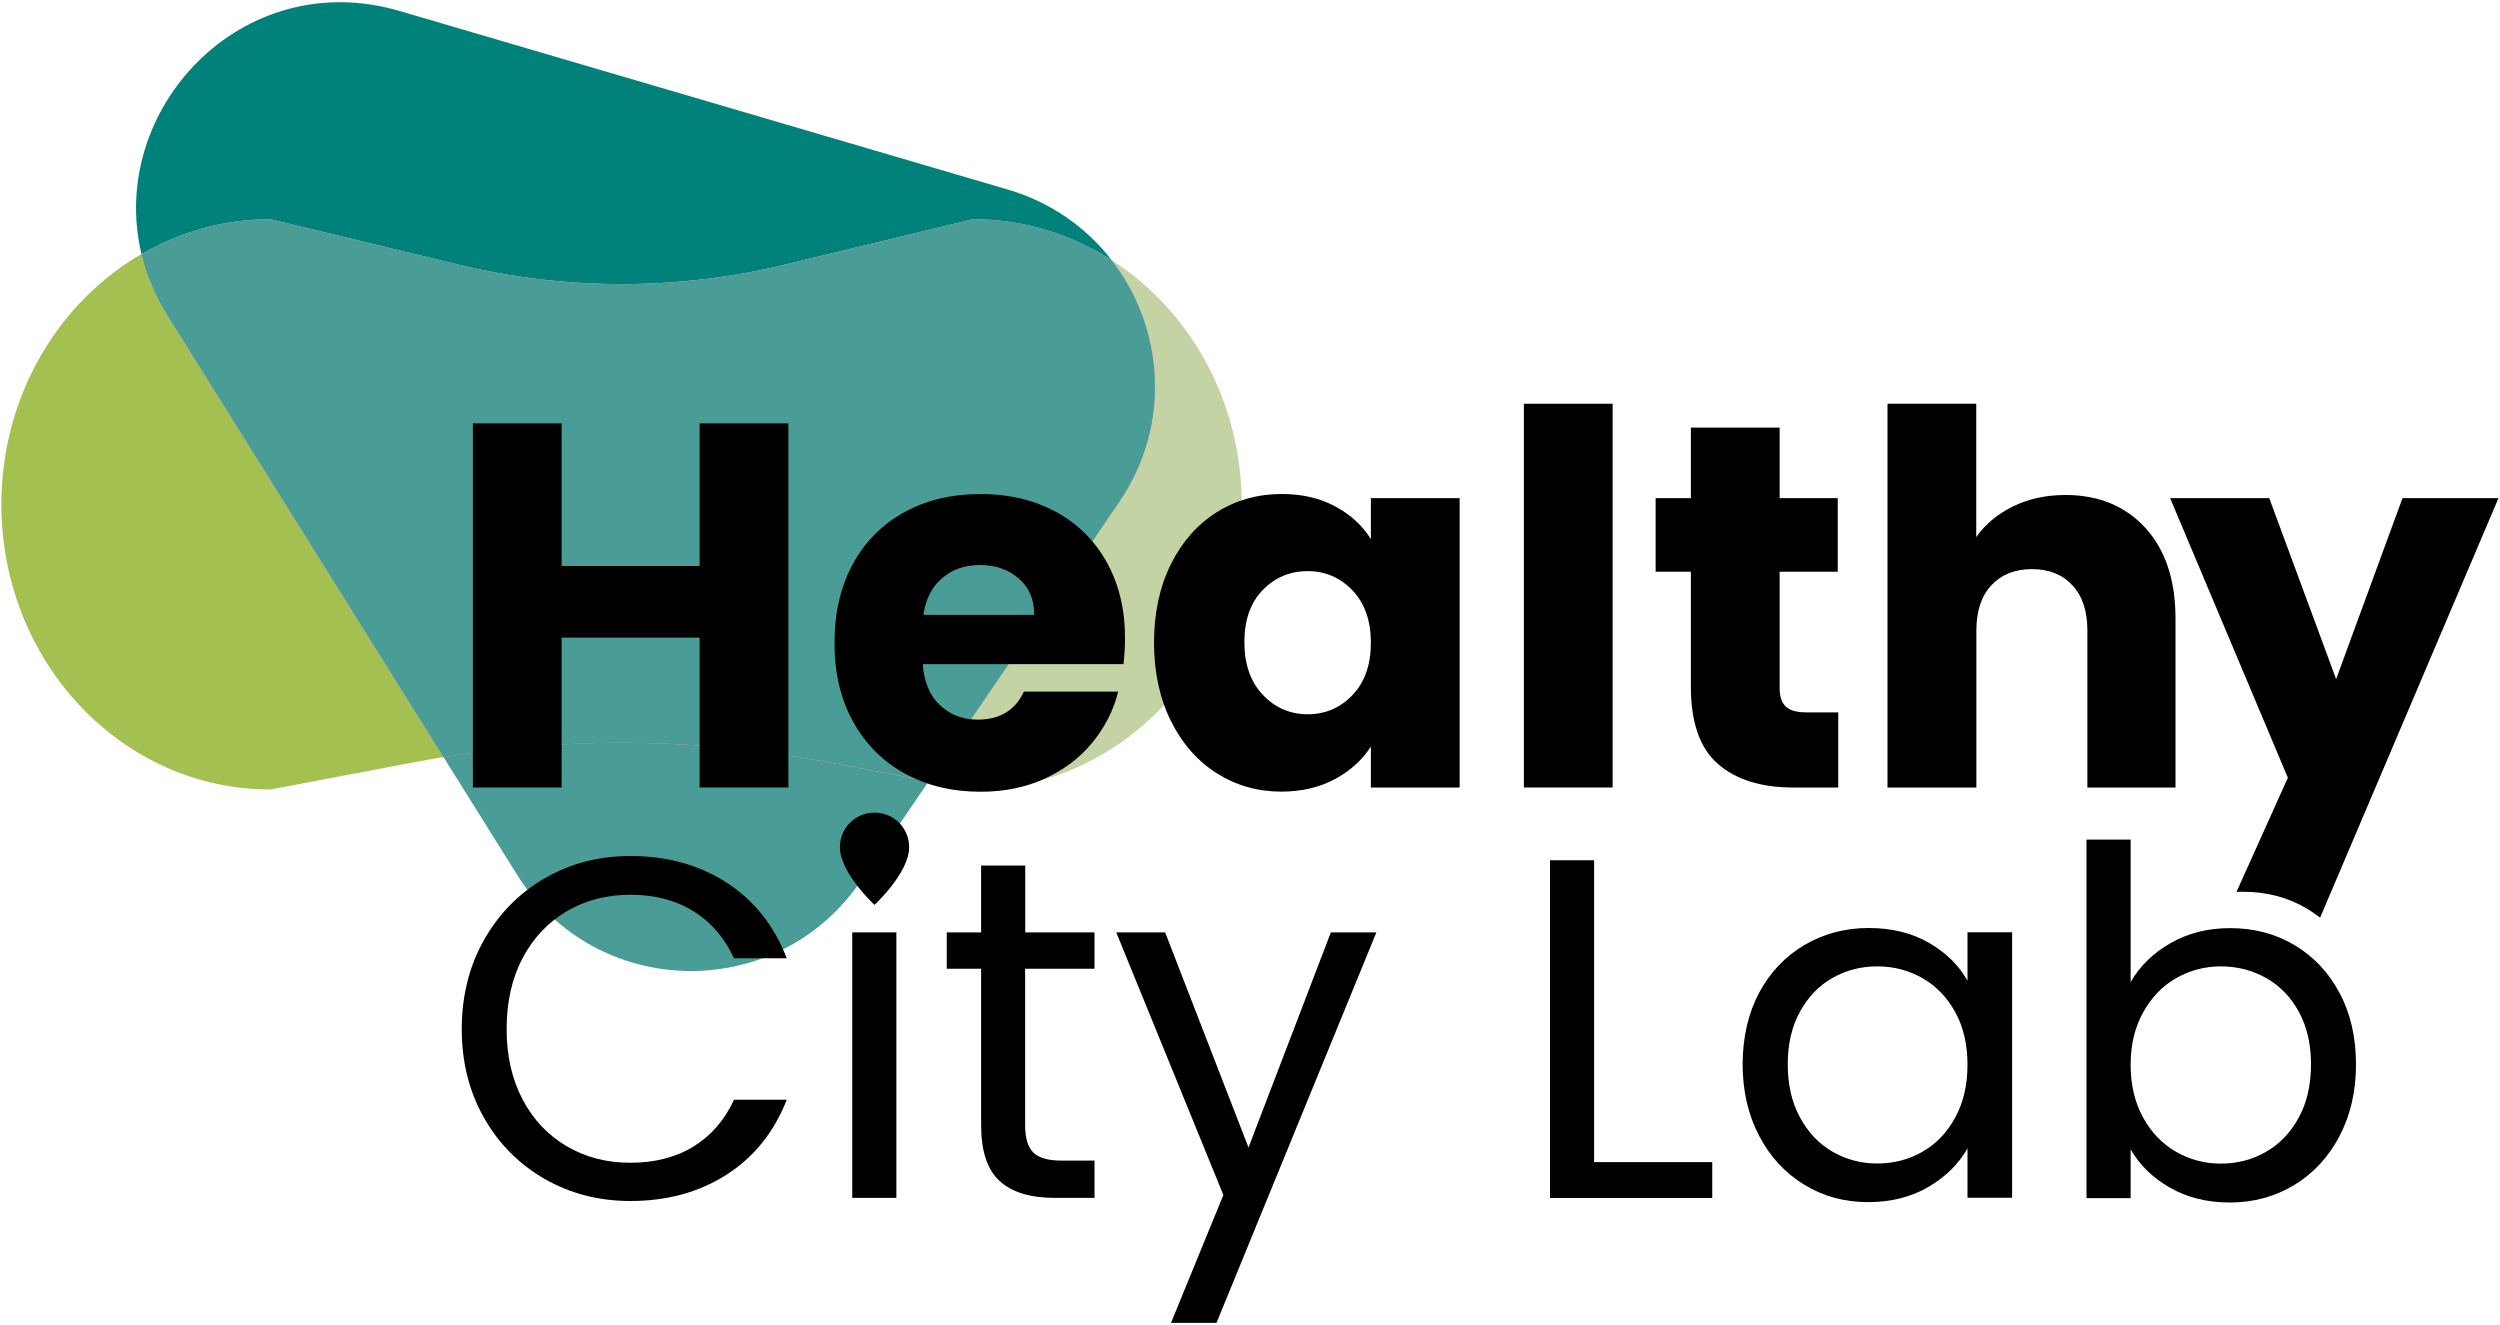
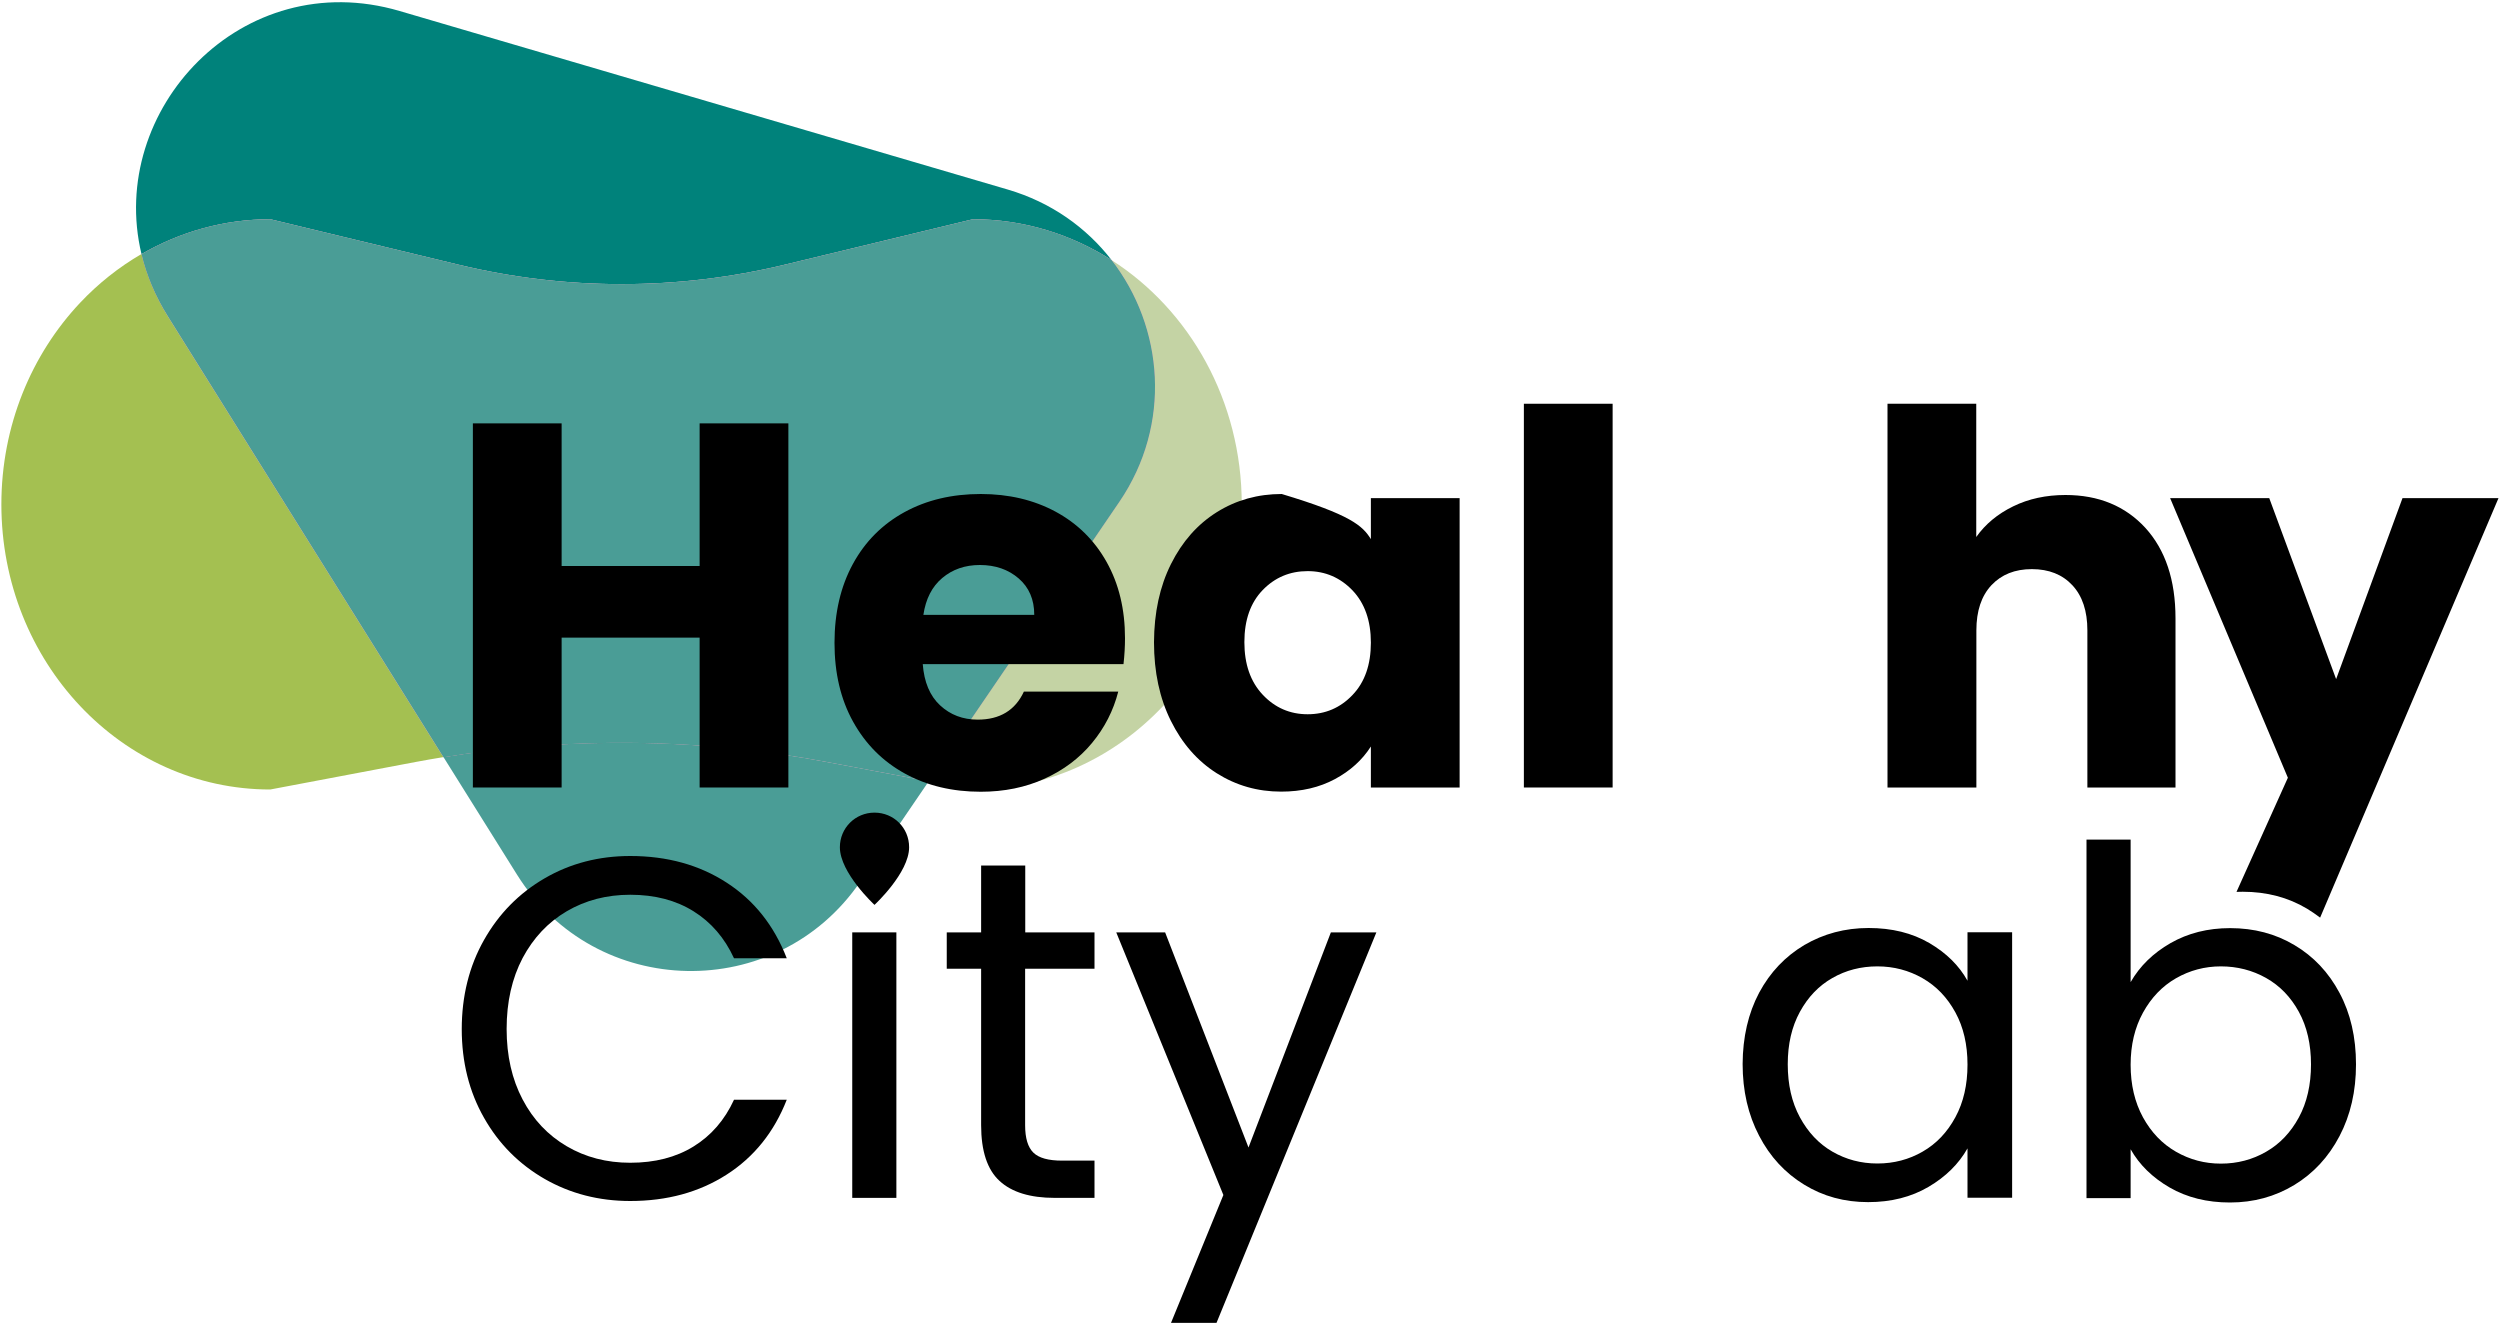
<svg xmlns="http://www.w3.org/2000/svg" width="200" height="106" viewBox="0 0 200 106" fill="none">
  <path d="M88.93 20.81C93.09 26.18 93.77 33.94 89.54 40.14L74.29 62.5L77.82 63.17C83.76 63.17 89.14 60.62 93.04 56.49C96.93 52.36 99.34 46.66 99.34 40.36C99.34 32.06 95.17 24.8 88.93 20.81Z" fill="#C4D3A4" />
  <path d="M11.32 20.32C9.51 21.37 7.86 22.68 6.41 24.22C2.52 28.35 0.11 34.05 0.11 40.35C0.11 52.95 9.74 63.16 21.62 63.16L33.24 60.96C33.98 60.82 34.73 60.69 35.47 60.57L13.43 25.31C12.42 23.68 11.72 22 11.32 20.32Z" fill="#A4C051" />
  <path d="M36.66 21.17C45.26 23.25 54.2 23.25 62.8 21.17L77.83 17.54C81.89 17.54 85.69 18.74 88.93 20.81C86.92 18.21 84.09 16.18 80.61 15.16L31.97 0.88C19.34 -2.83 8.55 8.8 11.32 20.33C14.38 18.56 17.89 17.54 21.63 17.54L36.66 21.17Z" fill="#00827B" />
  <path d="M35.48 60.57L41.36 69.97C47.64 80.01 62.16 80.3 68.83 70.52L74.3 62.5L66.21 60.97C56.05 59.04 45.67 58.91 35.48 60.57Z" fill="#4A9D96" />
  <path opacity="0.46" d="M88.93 20.81C85.69 18.73 81.89 17.54 77.83 17.54L62.8 21.17C54.2 23.25 45.26 23.25 36.66 21.17L21.63 17.54C17.9 17.54 14.38 18.55 11.32 20.33C11.72 22.01 12.42 23.69 13.44 25.32L35.48 60.58C45.67 58.92 56.05 59.05 66.21 60.97L74.3 62.5L89.55 40.14C93.77 33.94 93.09 26.17 88.93 20.81Z" fill="#E72369" />
  <path d="M88.93 20.81C85.69 18.73 81.89 17.54 77.83 17.54L62.8 21.17C54.2 23.25 45.26 23.25 36.66 21.17L21.63 17.54C17.9 17.54 14.38 18.55 11.32 20.33C11.72 22.01 12.42 23.69 13.44 25.32L35.48 60.58C45.67 58.92 56.05 59.05 66.21 60.97L74.3 62.5L89.55 40.14C93.77 33.94 93.09 26.17 88.93 20.81Z" fill="#4A9D96" />
  <path d="M63.07 33.87V63H55.97V51.01H44.93V63H37.83V33.87H44.93V45.28H55.97V33.87H63.07Z" fill="black" />
  <path d="M89.88 53.13H73.82C73.93 54.57 74.39 55.67 75.21 56.43C76.03 57.19 77.03 57.57 78.22 57.57C79.99 57.57 81.22 56.82 81.91 55.33H89.46C89.07 56.85 88.37 58.22 87.36 59.44C86.35 60.66 85.08 61.61 83.56 62.3C82.04 62.99 80.34 63.34 78.46 63.34C76.19 63.34 74.17 62.86 72.4 61.89C70.63 60.92 69.25 59.54 68.25 57.74C67.25 55.94 66.76 53.84 66.76 51.43C66.76 49.02 67.25 46.92 68.23 45.12C69.21 43.32 70.59 41.94 72.36 40.97C74.13 40 76.16 39.52 78.46 39.52C80.7 39.52 82.69 39.99 84.44 40.93C86.18 41.87 87.55 43.21 88.53 44.96C89.51 46.71 90 48.74 90 51.06C90 51.72 89.96 52.41 89.88 53.13ZM82.74 49.18C82.74 47.96 82.32 46.99 81.5 46.28C80.67 45.56 79.63 45.2 78.39 45.2C77.2 45.2 76.2 45.55 75.38 46.24C74.56 46.93 74.06 47.91 73.87 49.19H82.74V49.18Z" fill="black" />
-   <path d="M93.68 45.12C94.58 43.32 95.8 41.94 97.35 40.97C98.9 40 100.63 39.52 102.54 39.52C104.17 39.52 105.6 39.85 106.83 40.52C108.06 41.18 109.01 42.06 109.67 43.13V39.85H116.77V63H109.67V59.72C108.98 60.8 108.02 61.67 106.79 62.33C105.56 62.99 104.13 63.33 102.49 63.33C100.61 63.33 98.89 62.84 97.34 61.86C95.79 60.88 94.57 59.48 93.67 57.67C92.77 55.86 92.32 53.76 92.32 51.38C92.33 49.01 92.78 46.92 93.68 45.12ZM108.2 47.23C107.22 46.21 106.02 45.69 104.61 45.69C103.2 45.69 102 46.19 101.02 47.2C100.04 48.21 99.55 49.6 99.55 51.37C99.55 53.14 100.04 54.54 101.02 55.58C102 56.62 103.2 57.14 104.61 57.14C106.02 57.14 107.22 56.63 108.2 55.6C109.18 54.58 109.67 53.18 109.67 51.41C109.67 49.66 109.18 48.26 108.2 47.23Z" fill="black" />
+   <path d="M93.68 45.12C94.58 43.32 95.8 41.94 97.35 40.97C98.9 40 100.63 39.52 102.54 39.52C108.06 41.18 109.01 42.06 109.67 43.13V39.85H116.77V63H109.67V59.72C108.98 60.8 108.02 61.67 106.79 62.33C105.56 62.99 104.13 63.33 102.49 63.33C100.61 63.33 98.89 62.84 97.34 61.86C95.79 60.88 94.57 59.48 93.67 57.67C92.77 55.86 92.32 53.76 92.32 51.38C92.33 49.01 92.78 46.92 93.68 45.12ZM108.2 47.23C107.22 46.21 106.02 45.69 104.61 45.69C103.2 45.69 102 46.19 101.02 47.2C100.04 48.21 99.55 49.6 99.55 51.37C99.55 53.14 100.04 54.54 101.02 55.58C102 56.62 103.2 57.14 104.61 57.14C106.02 57.14 107.22 56.63 108.2 55.6C109.18 54.58 109.67 53.18 109.67 51.41C109.67 49.66 109.18 48.26 108.2 47.23Z" fill="black" />
  <path d="M129.01 32.3V63H121.91V32.3H129.01Z" fill="black" />
-   <path d="M147.06 56.99V63H143.45C140.88 63 138.87 62.37 137.43 61.11C135.99 59.85 135.27 57.8 135.27 54.95V45.74H132.45V39.85H135.27V34.21H142.37V39.85H147.02V45.74H142.37V55.04C142.37 55.73 142.54 56.23 142.87 56.53C143.2 56.84 143.75 56.99 144.53 56.99H147.06Z" fill="black" />
  <path d="M171.63 42.23C173.23 43.99 174.04 46.4 174.04 49.47V63H166.99V50.43C166.99 48.88 166.59 47.68 165.79 46.82C164.99 45.96 163.91 45.53 162.55 45.53C161.19 45.53 160.12 45.96 159.31 46.82C158.51 47.68 158.11 48.88 158.11 50.43V63H151V32.3H158.1V42.96C158.82 41.94 159.8 41.12 161.05 40.51C162.29 39.9 163.69 39.6 165.24 39.6C167.89 39.6 170.02 40.48 171.63 42.23Z" fill="black" />
  <path d="M38.72 75.2C39.91 73.09 41.53 71.45 43.58 70.26C45.63 69.07 47.91 68.48 50.42 68.48C53.37 68.48 55.94 69.19 58.13 70.61C60.33 72.03 61.93 74.05 62.94 76.66H58.72C57.97 75.03 56.89 73.78 55.48 72.9C54.07 72.02 52.39 71.58 50.42 71.58C48.53 71.58 46.84 72.02 45.34 72.9C43.84 73.78 42.67 75.03 41.81 76.64C40.96 78.26 40.53 80.15 40.53 82.32C40.53 84.47 40.96 86.35 41.81 87.96C42.66 89.58 43.84 90.82 45.34 91.7C46.84 92.58 48.53 93.02 50.42 93.02C52.38 93.02 54.07 92.59 55.48 91.72C56.89 90.85 57.97 89.61 58.72 87.98H62.94C61.93 90.56 60.33 92.56 58.13 93.97C55.93 95.38 53.36 96.08 50.42 96.08C47.91 96.08 45.63 95.49 43.58 94.32C41.53 93.14 39.9 91.51 38.72 89.42C37.53 87.33 36.94 84.96 36.94 82.33C36.94 79.7 37.53 77.3 38.72 75.2Z" fill="black" />
  <path d="M178.92 71.35C179.09 71.34 179.25 71.34 179.42 71.34C181.33 71.34 183.05 71.79 184.57 72.7C184.93 72.92 185.28 73.16 185.61 73.41L199.88 39.85H192.2L186.89 54.33L181.54 39.85H173.61L183.03 62.22L178.92 71.35Z" fill="black" />
  <path d="M71.71 74.59H68.18V95.83H71.71V74.59Z" fill="black" />
  <path d="M82.01 77.5V90.02C82.01 91.05 82.23 91.78 82.67 92.21C83.11 92.64 83.87 92.85 84.96 92.85H87.56V95.83H84.38C82.42 95.83 80.94 95.38 79.96 94.47C78.98 93.57 78.49 92.08 78.49 90.01V77.5H75.74V74.59H78.49V69.24H82.02V74.59H87.56V77.5H82.01Z" fill="black" />
  <path d="M110.11 74.59L97.32 105.83H93.68L97.87 95.6L89.3 74.59H93.21L99.88 91.8L106.47 74.59H110.11Z" fill="black" />
-   <path d="M127.52 92.97H136.98V95.84H124V68.82H127.53V92.97H127.52Z" fill="black" />
  <path d="M140.73 79.42C141.61 77.78 142.82 76.51 144.35 75.6C145.89 74.7 147.6 74.24 149.49 74.24C151.35 74.24 152.97 74.64 154.34 75.44C155.71 76.24 156.73 77.25 157.4 78.46V74.58H160.97V95.82H157.4V91.87C156.7 93.11 155.66 94.14 154.28 94.95C152.9 95.76 151.29 96.17 149.45 96.17C147.56 96.17 145.86 95.71 144.33 94.77C142.81 93.84 141.6 92.54 140.73 90.86C139.85 89.18 139.41 87.27 139.41 85.12C139.42 82.97 139.86 81.06 140.73 79.42ZM156.43 80.99C155.78 79.8 154.91 78.89 153.81 78.26C152.71 77.63 151.5 77.31 150.19 77.31C148.87 77.31 147.67 77.62 146.59 78.24C145.5 78.86 144.64 79.76 143.99 80.95C143.34 82.14 143.02 83.53 143.02 85.14C143.02 86.77 143.34 88.18 143.99 89.38C144.64 90.58 145.5 91.5 146.59 92.13C147.68 92.76 148.88 93.08 150.19 93.08C151.51 93.08 152.72 92.76 153.81 92.13C154.91 91.5 155.78 90.58 156.43 89.38C157.08 88.18 157.4 86.78 157.4 85.17C157.4 83.57 157.08 82.18 156.43 80.99Z" fill="black" />
  <path d="M173.64 75.45C175.04 74.65 176.62 74.25 178.41 74.25C180.32 74.25 182.04 74.7 183.56 75.61C185.08 76.51 186.29 77.79 187.16 79.43C188.04 81.07 188.48 82.98 188.48 85.15C188.48 87.3 188.04 89.21 187.16 90.89C186.28 92.57 185.07 93.87 183.54 94.8C182 95.73 180.29 96.2 178.4 96.2C176.56 96.2 174.96 95.8 173.57 95C172.19 94.2 171.15 93.18 170.45 91.94V95.85H166.92V67.17H170.45V78.57C171.19 77.28 172.25 76.25 173.64 75.45ZM183.91 80.95C183.26 79.76 182.39 78.86 181.29 78.24C180.19 77.62 178.98 77.31 177.67 77.31C176.38 77.31 175.18 77.63 174.08 78.26C172.98 78.89 172.1 79.81 171.44 81.01C170.78 82.21 170.45 83.6 170.45 85.18C170.45 86.78 170.78 88.18 171.44 89.39C172.1 90.59 172.98 91.51 174.08 92.14C175.18 92.77 176.37 93.09 177.67 93.09C178.99 93.09 180.2 92.77 181.29 92.14C182.39 91.51 183.26 90.59 183.91 89.39C184.56 88.19 184.88 86.77 184.88 85.15C184.88 83.54 184.56 82.14 183.91 80.95Z" fill="black" />
  <path d="M69.96 65.01C68.42 65.01 67.19 66.24 67.19 67.78C67.19 69.83 69.96 72.39 69.96 72.39C69.96 72.39 72.73 69.83 72.73 67.78C72.73 66.23 71.5 65.01 69.96 65.01Z" fill="black" />
</svg>